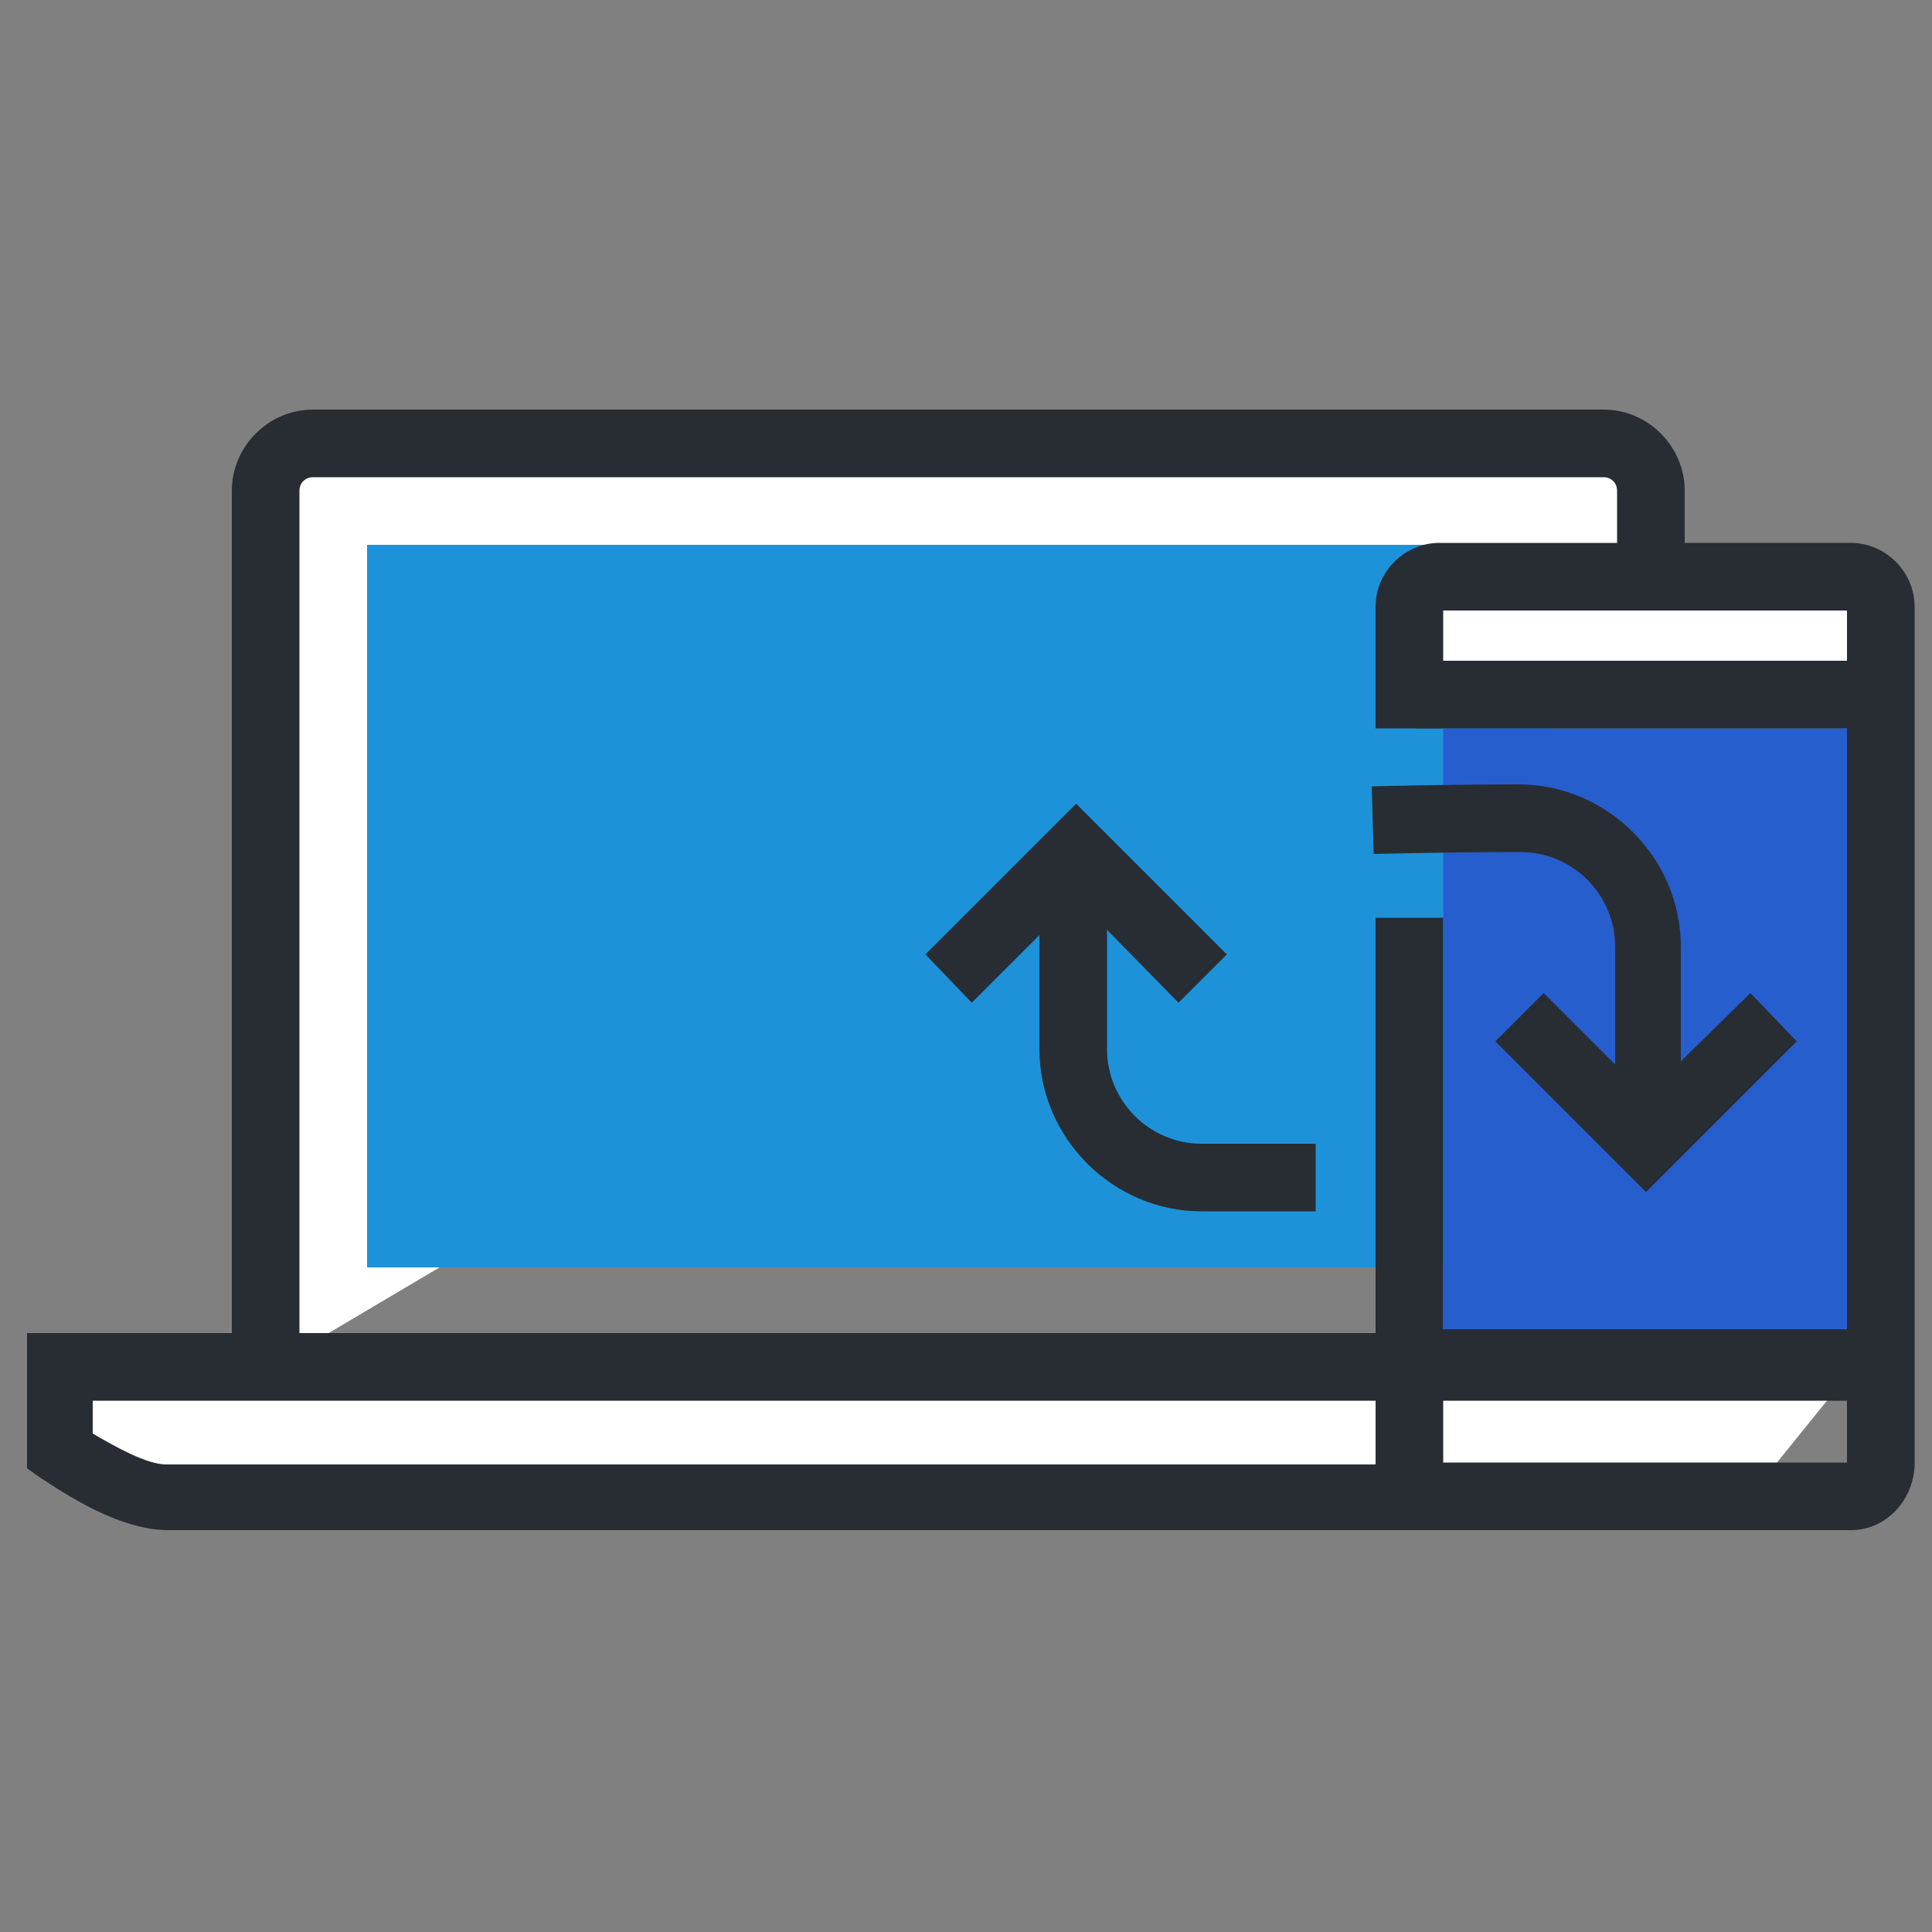
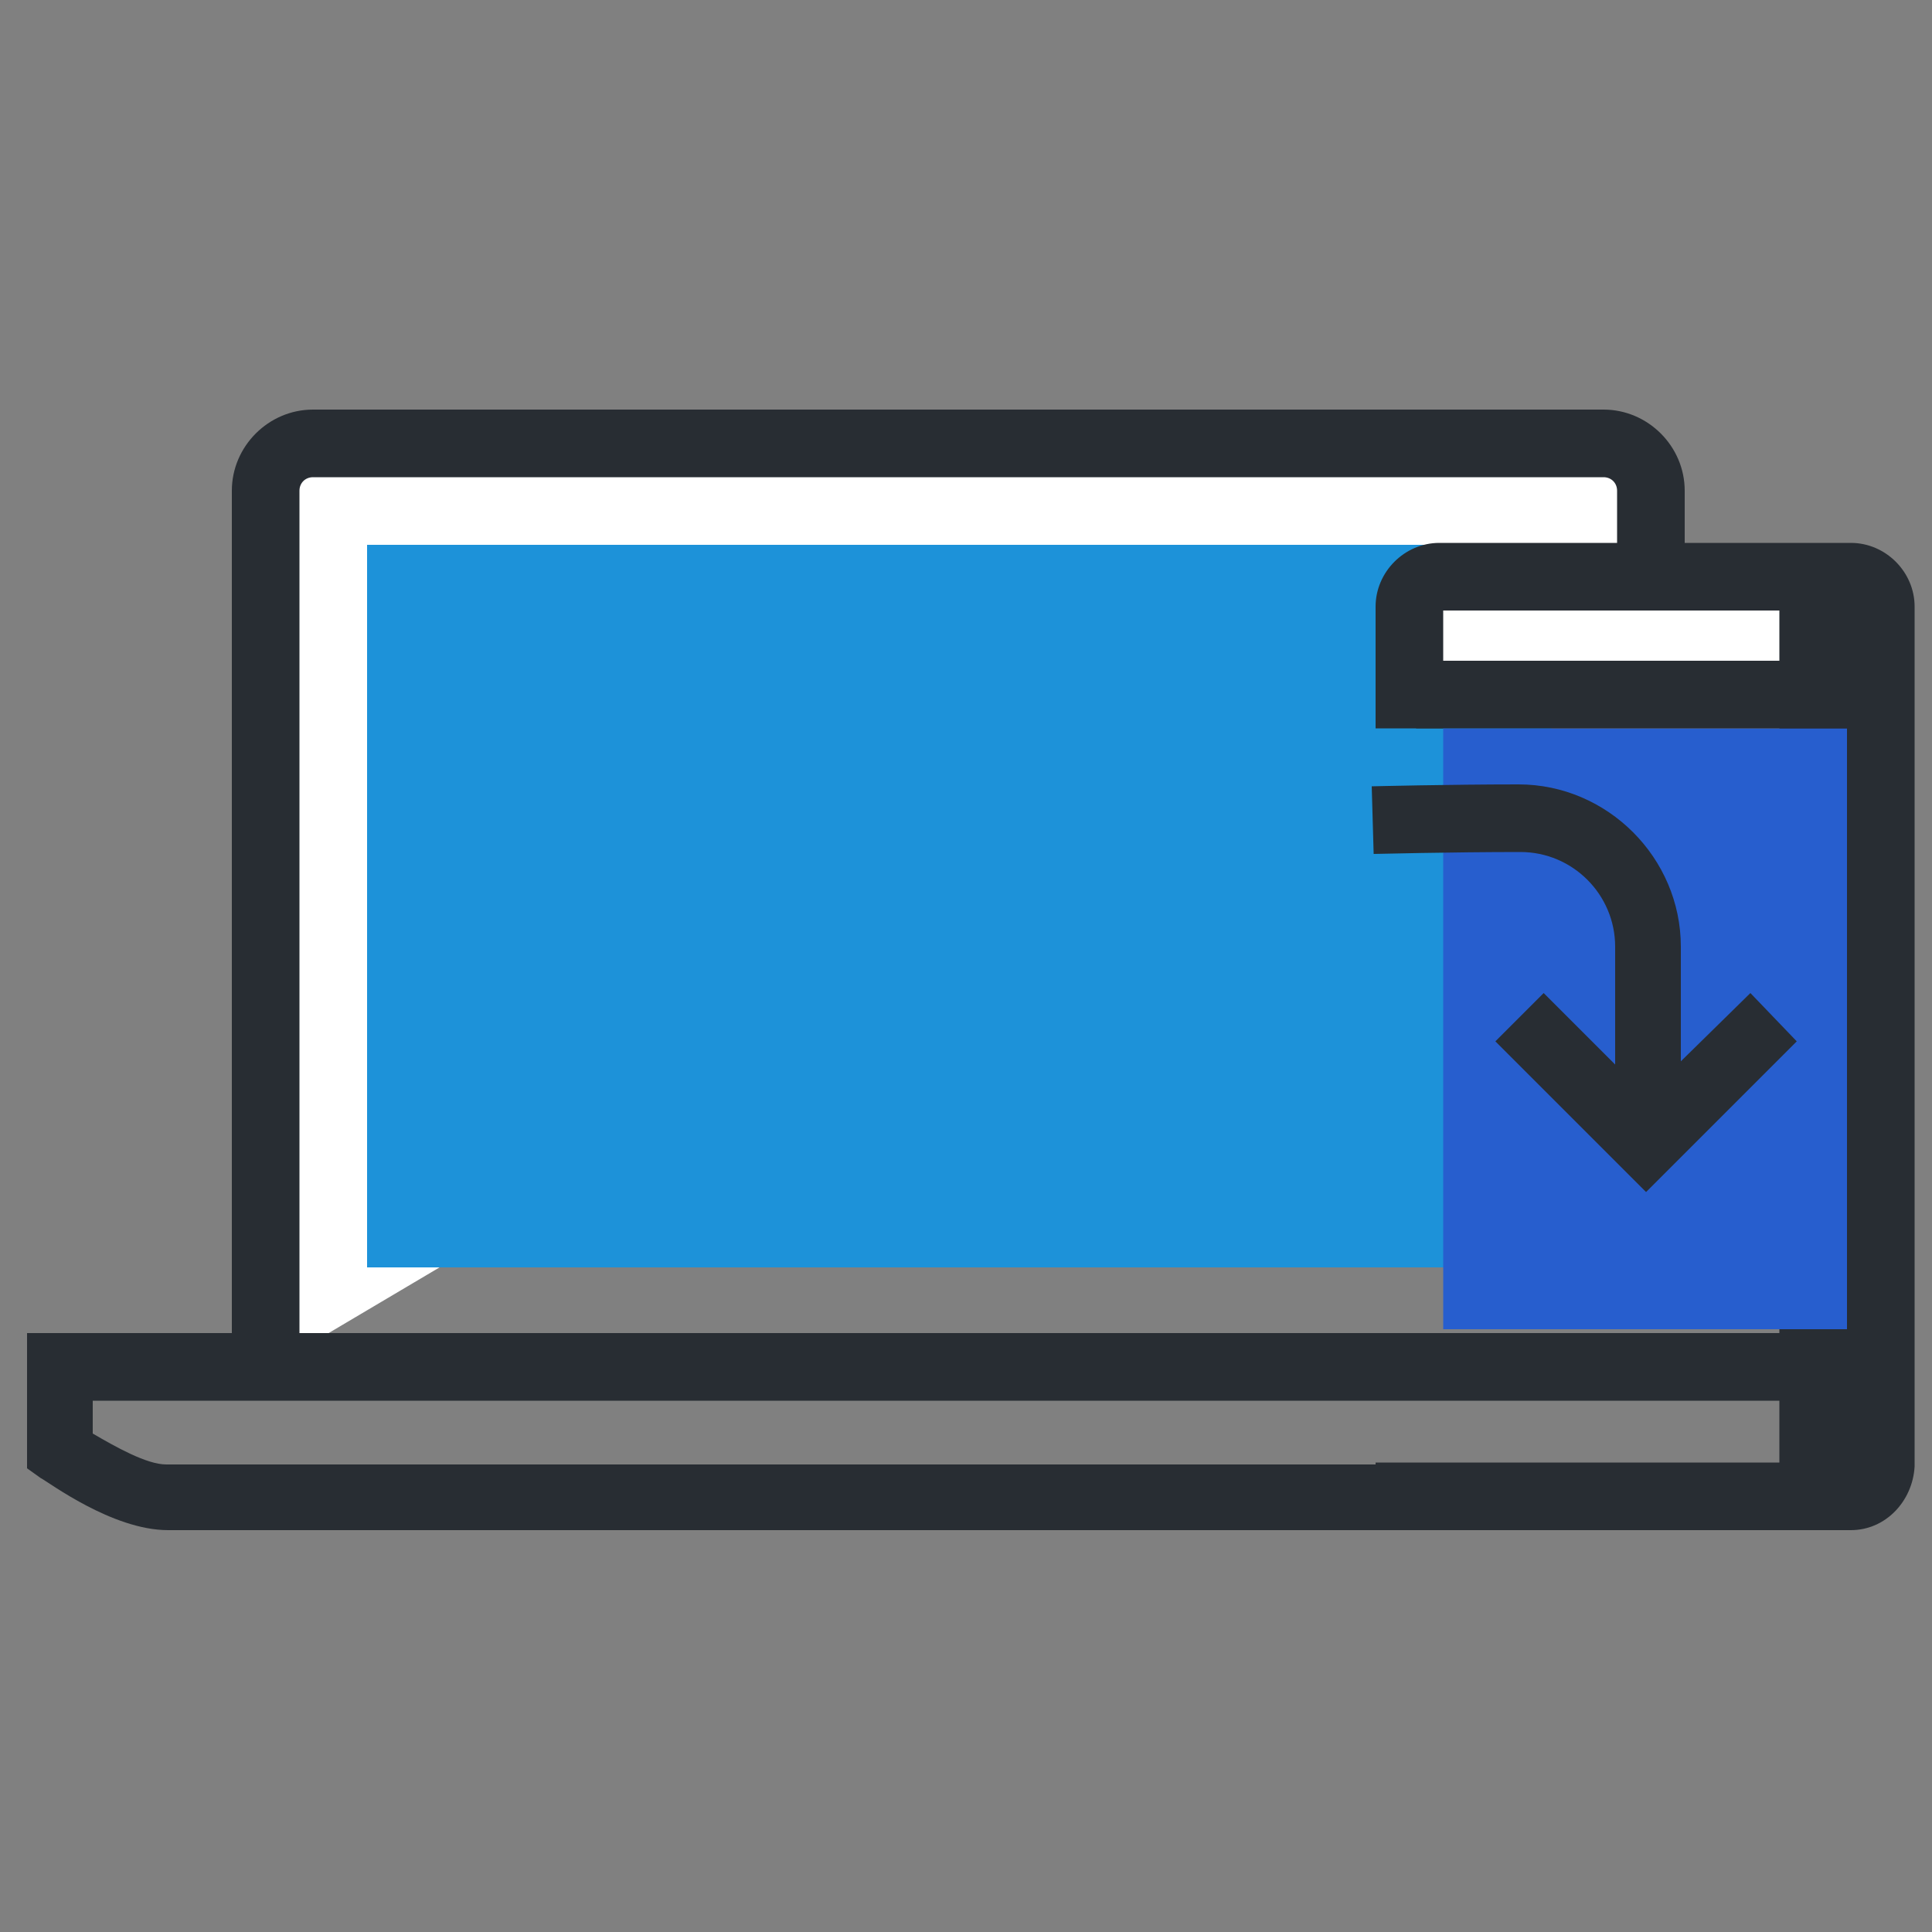
<svg xmlns="http://www.w3.org/2000/svg" version="1.1" x="0px" y="0px" viewBox="0 0 100 100" style="enable-background:new 0 0 100 100;" xml:space="preserve">
  <rect x="0" y="0" width="100" height="100" fill="#808080" stroke="none" />
  <style type="text/css">
	.st0{display:none;}
	.st1{display:inline;fill:#FFFFFF;}
	.st2{display:inline;}
	.st3{fill:#DCE4E7;}
	.st4{fill:#1D92D9;}
	.st5{fill:#FFFFFF;}
	.st6{fill:#282D33;}
	.st7{fill:#275ECE;}
	.st8{clip-path:url(#SVGID_2_);}
	.st9{clip-path:url(#SVGID_4_);}
</style>
  <g id="Layer_2" class="st0">
</g>
  <g id="Layer_4">
    <g>
      <g>
        <g>
          <path class="st5" d="M13.8,70.9V25.4c0-1.4,1.1-2.4,2.4-2.4H83c1.4,0,2.4,1.1,2.4,2.4v3.1" />
          <path class="st6" d="M15.5,70.9H12V25.4c0-2.3,1.9-4.2,4.2-4.2H83c2.3,0,4.2,1.9,4.2,4.2v3.1h-3.5v-3.1c0-0.4-0.3-0.7-0.7-0.7      H16.2c-0.4,0-0.7,0.3-0.7,0.7V70.9z" />
        </g>
        <rect x="19" y="28.2" class="st4" width="61.3" height="37.4" />
        <g>
-           <path class="st5" d="M96.1,70.6h-93V75c0,0,3.2,2.4,5.6,2.4h29.6h22.7h29.6" />
          <path class="st6" d="M90.5,79.2H8.7c-2.9,0-6.2-2.5-6.6-2.7l-0.7-0.5v-7h94.8v3.5H4.8v1.7c1.2,0.7,2.8,1.6,3.8,1.6h81.9V79.2z" />
        </g>
      </g>
      <rect x="74.1" y="29.5" class="st5" width="22" height="6.3" />
      <g>
        <g>
          <g>
-             <polygon class="st6" points="50.3,51.9 47.9,49.4 55.7,41.6 63.5,49.4 61,51.9 55.7,46.5      " />
-           </g>
+             </g>
        </g>
        <g>
-           <path class="st6" d="M68.1,62.7h-5.9c-4.6,0-8.4-3.8-8.4-8.4v-8.1h3.5v8.1c0,2.7,2.2,4.9,4.9,4.9h5.9V62.7z" />
-         </g>
+           </g>
      </g>
      <g>
-         <path class="st6" d="M95.8,79.2H74.5c-1.8,0-3.3-1.5-3.3-3.3V47.5h3.5v28.2h20.9V31.6H74.7v6.1h-3.5v-6.3c0-1.8,1.5-3.3,3.3-3.3     h21.3c1.8,0,3.3,1.5,3.3,3.3v44.5C99,77.7,97.6,79.2,95.8,79.2z" />
+         <path class="st6" d="M95.8,79.2H74.5c-1.8,0-3.3-1.5-3.3-3.3V47.5v28.2h20.9V31.6H74.7v6.1h-3.5v-6.3c0-1.8,1.5-3.3,3.3-3.3     h21.3c1.8,0,3.3,1.5,3.3,3.3v44.5C99,77.7,97.6,79.2,95.8,79.2z" />
      </g>
      <rect x="74.7" y="37.7" class="st7" width="20.9" height="31.1" />
      <g>
-         <rect x="73.3" y="68.8" class="st6" width="23.6" height="3.5" />
-       </g>
+         </g>
      <g>
        <rect x="73.3" y="34.2" class="st6" width="23.6" height="3.5" />
      </g>
      <g>
        <g>
          <g>
            <polygon class="st6" points="85.2,61.7 77.4,53.9 79.9,51.4 85.2,56.7 90.6,51.4 93,53.9      " />
          </g>
        </g>
        <g>
          <path class="st6" d="M87.1,57.1h-3.5V49c0-2.7-2.2-4.9-4.9-4.9c-3.6,0-7.5,0.1-7.6,0.1l-0.1-3.5c0,0,4-0.1,7.6-0.1      c4.6,0,8.4,3.8,8.4,8.4V57.1z" />
        </g>
      </g>
    </g>
  </g>
</svg>